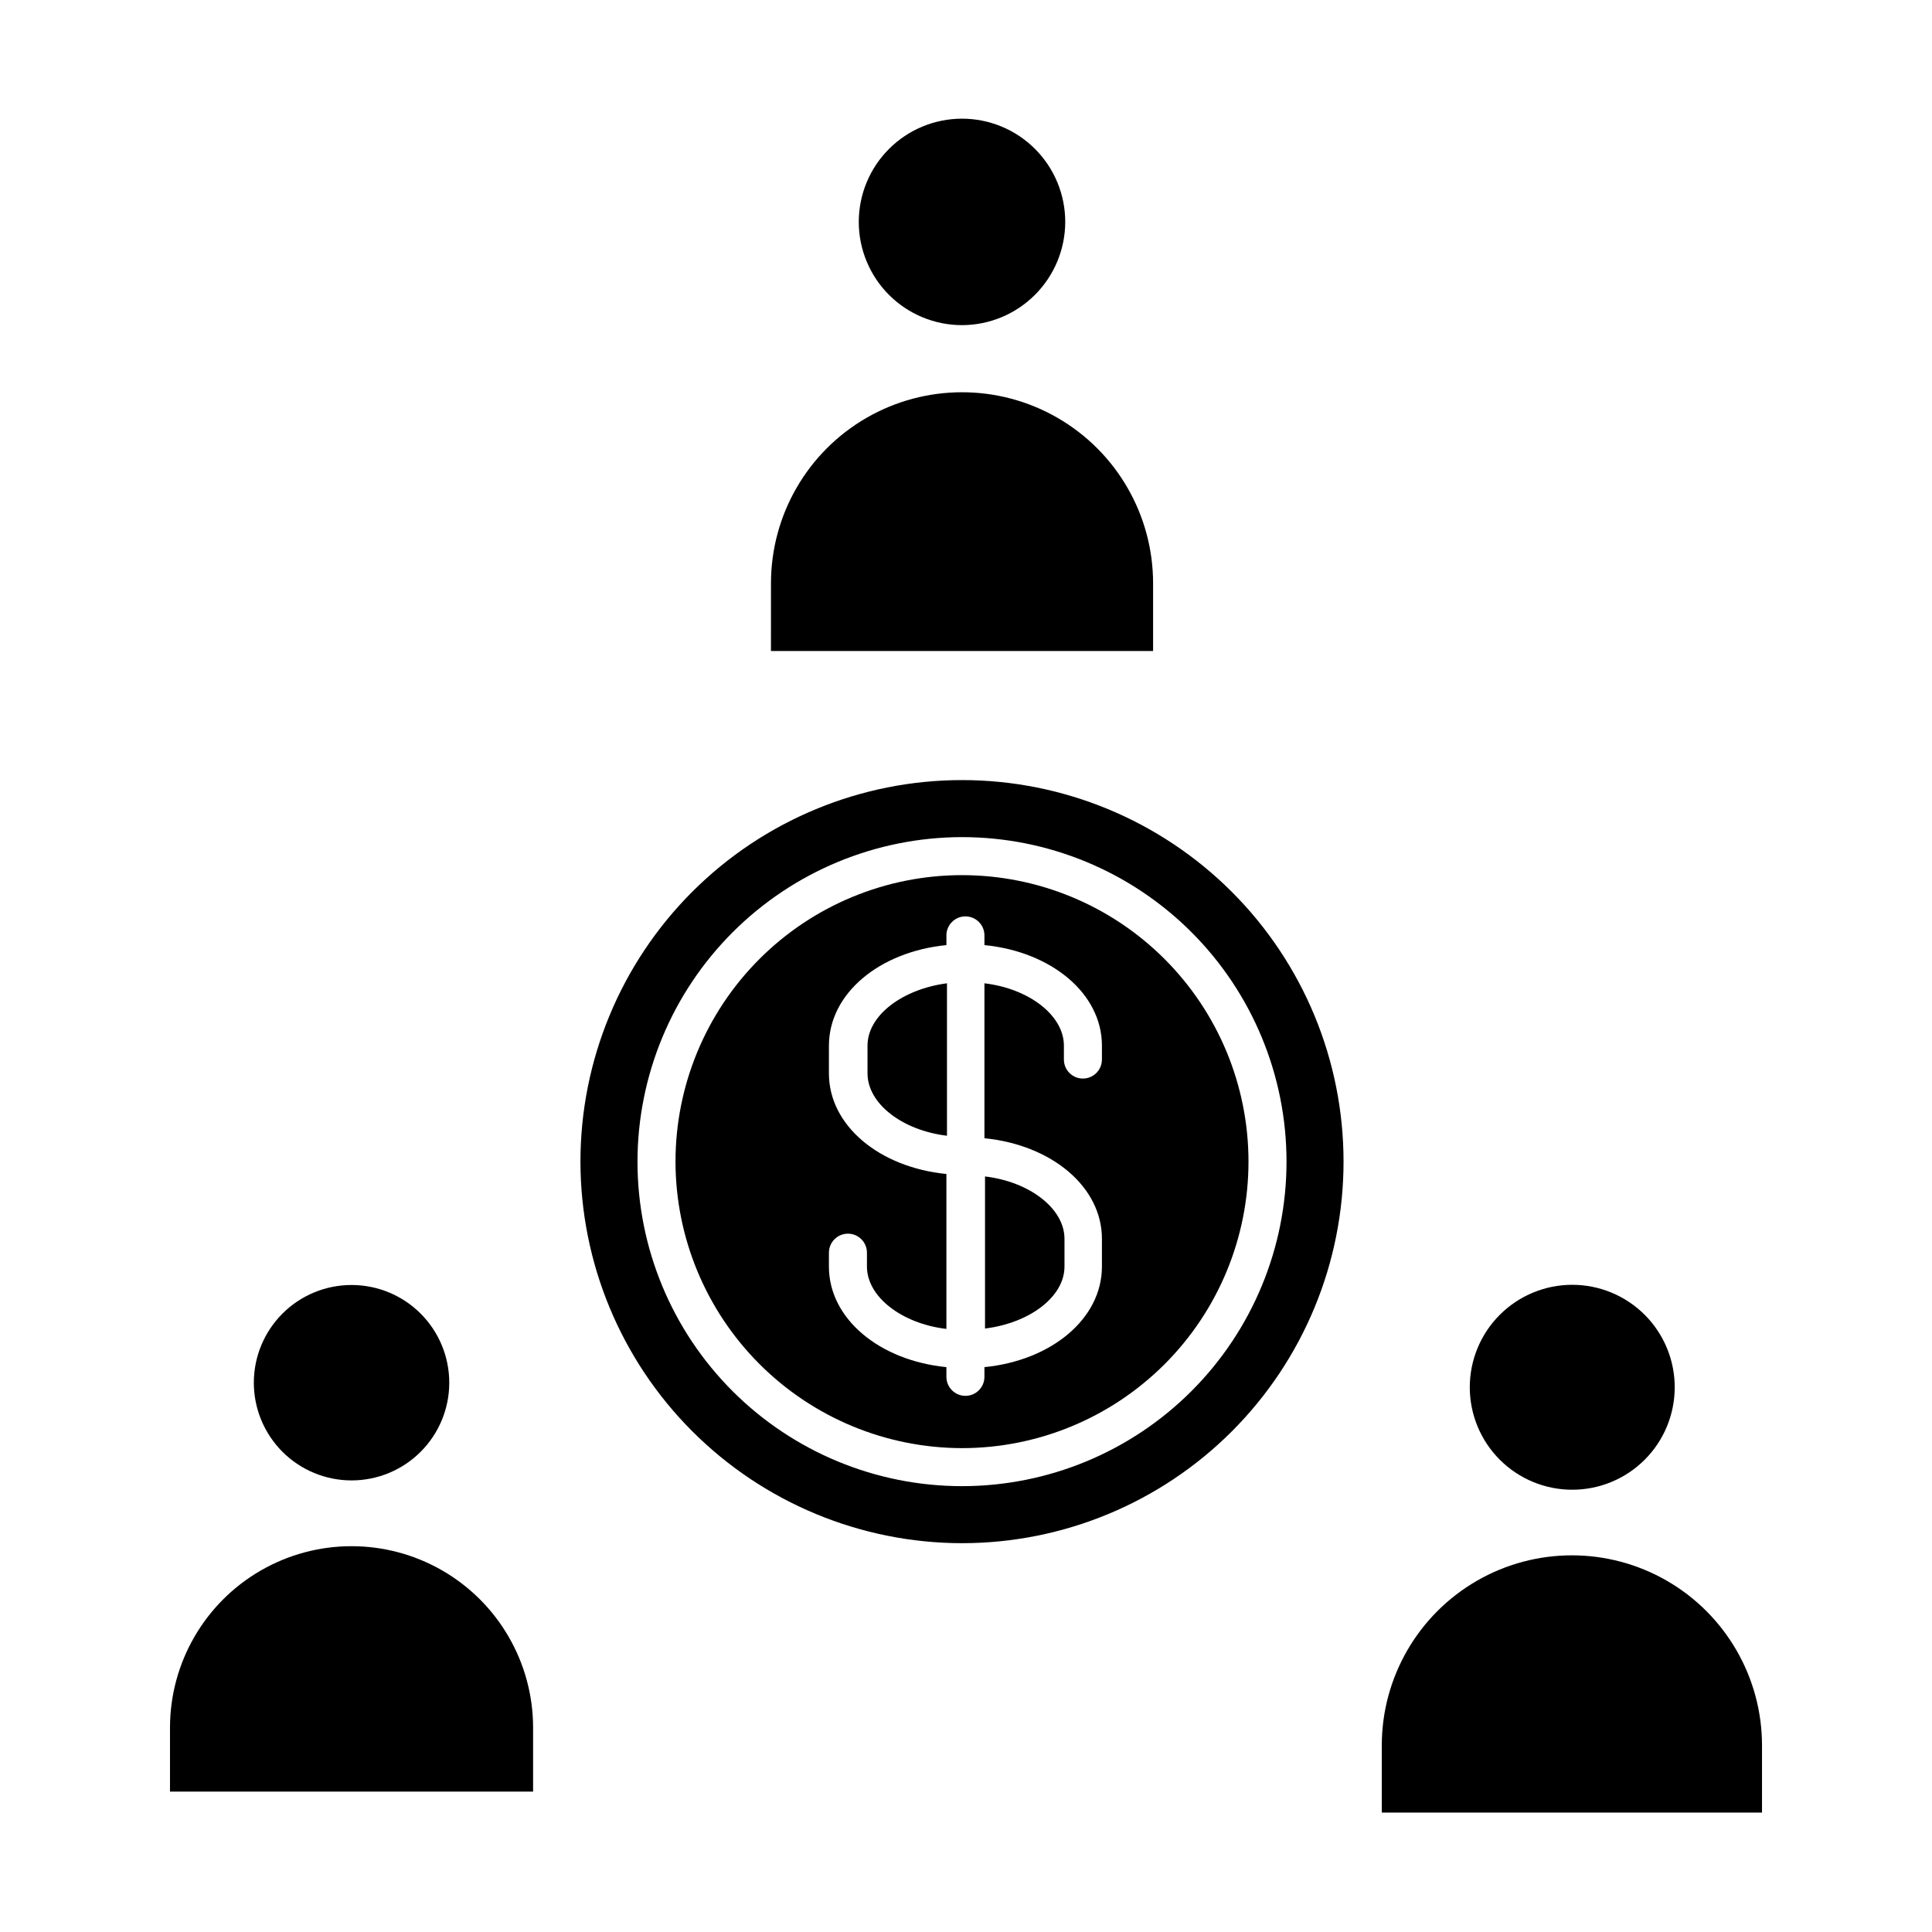
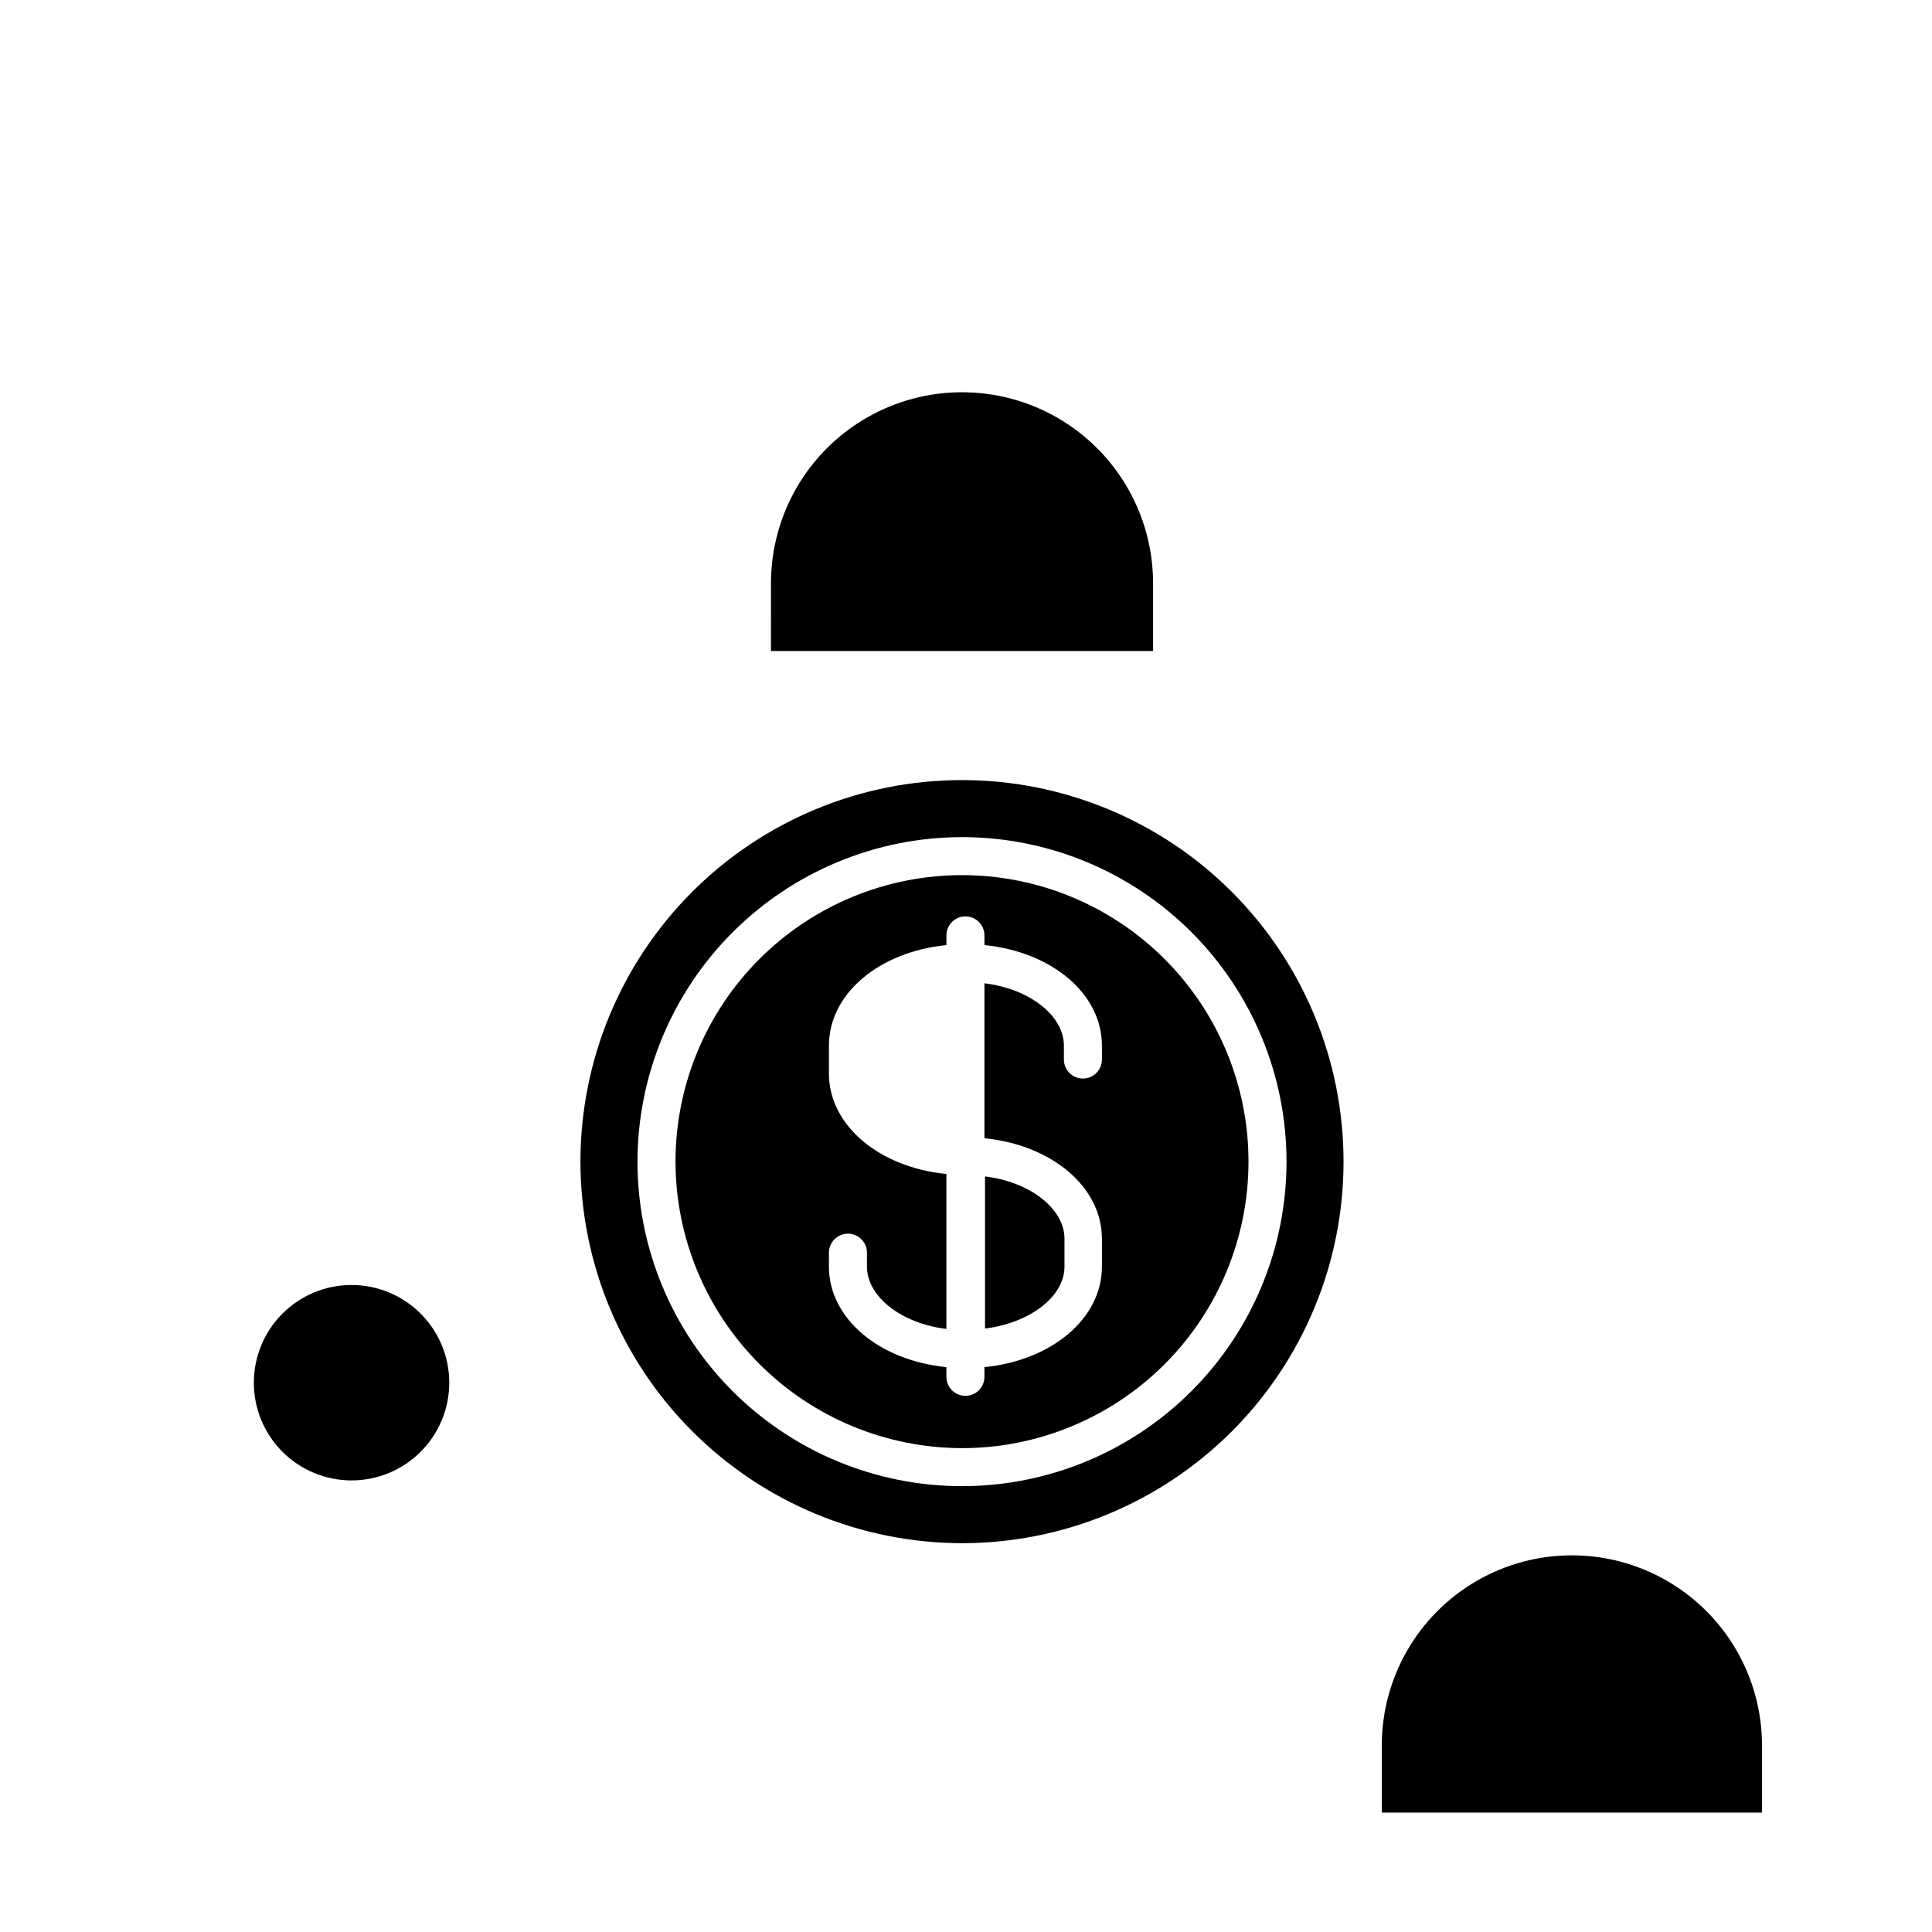
<svg xmlns="http://www.w3.org/2000/svg" fill="#000000" width="800px" height="800px" version="1.1" viewBox="144 144 512 512">
  <g>
    <path d="m348.31 316.52h101.27v-17.934c0-18.09-9.652-34.805-25.316-43.852-15.668-9.043-34.969-9.043-50.633 0-15.668 9.047-25.316 25.762-25.316 43.852z" />
-     <path d="m426.3 202.81c0-7.258-2.883-14.215-8.012-19.344-5.129-5.133-12.09-8.016-19.344-8.016-7.258 0-14.215 2.883-19.344 8.016-5.133 5.129-8.016 12.086-8.016 19.344 0 7.254 2.883 14.211 8.016 19.344 5.129 5.129 12.086 8.012 19.344 8.012 7.25-0.012 14.199-2.898 19.328-8.027 5.129-5.129 8.016-12.078 8.027-19.328z" />
-     <path d="m587.82 511.69c0.012-7.207-2.84-14.125-7.93-19.227-5.094-5.102-12.004-7.973-19.211-7.977-7.207-0.004-14.121 2.856-19.219 7.953-5.098 5.098-7.957 12.012-7.953 19.219 0.004 7.207 2.875 14.117 7.977 19.207 5.106 5.09 12.023 7.945 19.23 7.93 7.184-0.012 14.07-2.871 19.148-7.953 5.082-5.078 7.941-11.965 7.957-19.152z" />
    <path d="m398.94 527.77c20.137 0 39.445-8 53.688-22.238 14.238-14.238 22.234-33.551 22.234-53.688 0-20.137-7.996-39.445-22.234-53.688-14.242-14.238-33.551-22.234-53.688-22.234-20.137 0-39.449 7.996-53.688 22.234-14.238 14.242-22.238 33.551-22.238 53.688 0.027 20.129 8.035 39.426 22.27 53.656 14.23 14.234 33.527 22.242 53.656 22.27zm-35.266-51.793c0-2.781 2.254-5.039 5.035-5.039 2.785 0 5.039 2.258 5.039 5.039v3.68c0 8.012 9.219 15.113 21.059 16.523v-41.059c-17.785-1.762-31.137-12.848-31.137-26.652l0.004-7.356c0-13.805 13.352-24.887 31.137-26.652v-2.57h-0.004c0-2.781 2.258-5.039 5.039-5.039s5.039 2.258 5.039 5.039v2.57c17.785 1.762 31.137 12.848 31.137 26.652v3.68l-0.004-0.004c0 2.785-2.254 5.039-5.035 5.039-2.785 0-5.039-2.254-5.039-5.039v-3.68c0-8.012-9.219-15.113-21.059-16.523v41.059c17.785 1.762 31.137 12.848 31.137 26.652v7.356c0 13.805-13.352 24.887-31.137 26.652v2.57c0 2.781-2.258 5.039-5.039 5.039s-5.039-2.258-5.039-5.039v-2.57c-17.785-1.762-31.137-12.848-31.137-26.652z" />
    <path d="m610.95 606.56c0-17.996-9.605-34.629-25.191-43.629-15.59-9-34.793-9-50.383 0-15.586 9-25.188 25.633-25.188 43.629v17.785h100.76z" />
    <path d="m398.94 552.96c26.816 0 52.535-10.656 71.496-29.617 18.965-18.965 29.617-44.684 29.617-71.5s-10.652-52.535-29.617-71.5c-18.961-18.961-44.68-29.613-71.496-29.613s-52.535 10.652-71.5 29.613c-18.961 18.965-29.617 44.684-29.617 71.5 0.027 26.809 10.691 52.512 29.648 71.469 18.957 18.957 44.66 29.621 71.469 29.648zm0-187.11v-0.004c22.809 0 44.684 9.062 60.809 25.188 16.129 16.129 25.191 38.004 25.191 60.812s-9.062 44.684-25.191 60.812c-16.125 16.129-38 25.188-60.809 25.188s-44.684-9.059-60.812-25.188-25.188-38.004-25.188-60.812c0.027-22.801 9.094-44.66 25.219-60.781 16.121-16.121 37.98-25.191 60.781-25.219z" />
-     <path d="m394.96 404.58c-11.84 1.562-21.059 8.516-21.059 16.523v7.356c0 8.012 9.219 15.113 21.059 16.523z" />
    <path d="m263.06 510.43c0-6.867-2.727-13.453-7.586-18.312-4.856-4.856-11.441-7.582-18.309-7.582-6.867 0-13.457 2.727-18.312 7.582-4.856 4.859-7.586 11.445-7.586 18.312 0 6.867 2.731 13.453 7.586 18.312 4.856 4.856 11.445 7.582 18.312 7.582 6.867 0 13.453-2.727 18.309-7.582 4.859-4.859 7.586-11.445 7.586-18.312z" />
    <path d="m426.1 479.65v-7.356c0-8.012-9.219-15.113-21.059-16.523v40.305c11.836-1.465 21.059-8.418 21.059-16.426z" />
-     <path d="m189.05 618.8h96.227v-16.93c0-17.188-9.172-33.074-24.059-41.668-14.887-8.594-33.227-8.594-48.113 0s-24.055 24.48-24.055 41.668z" />
  </g>
</svg>